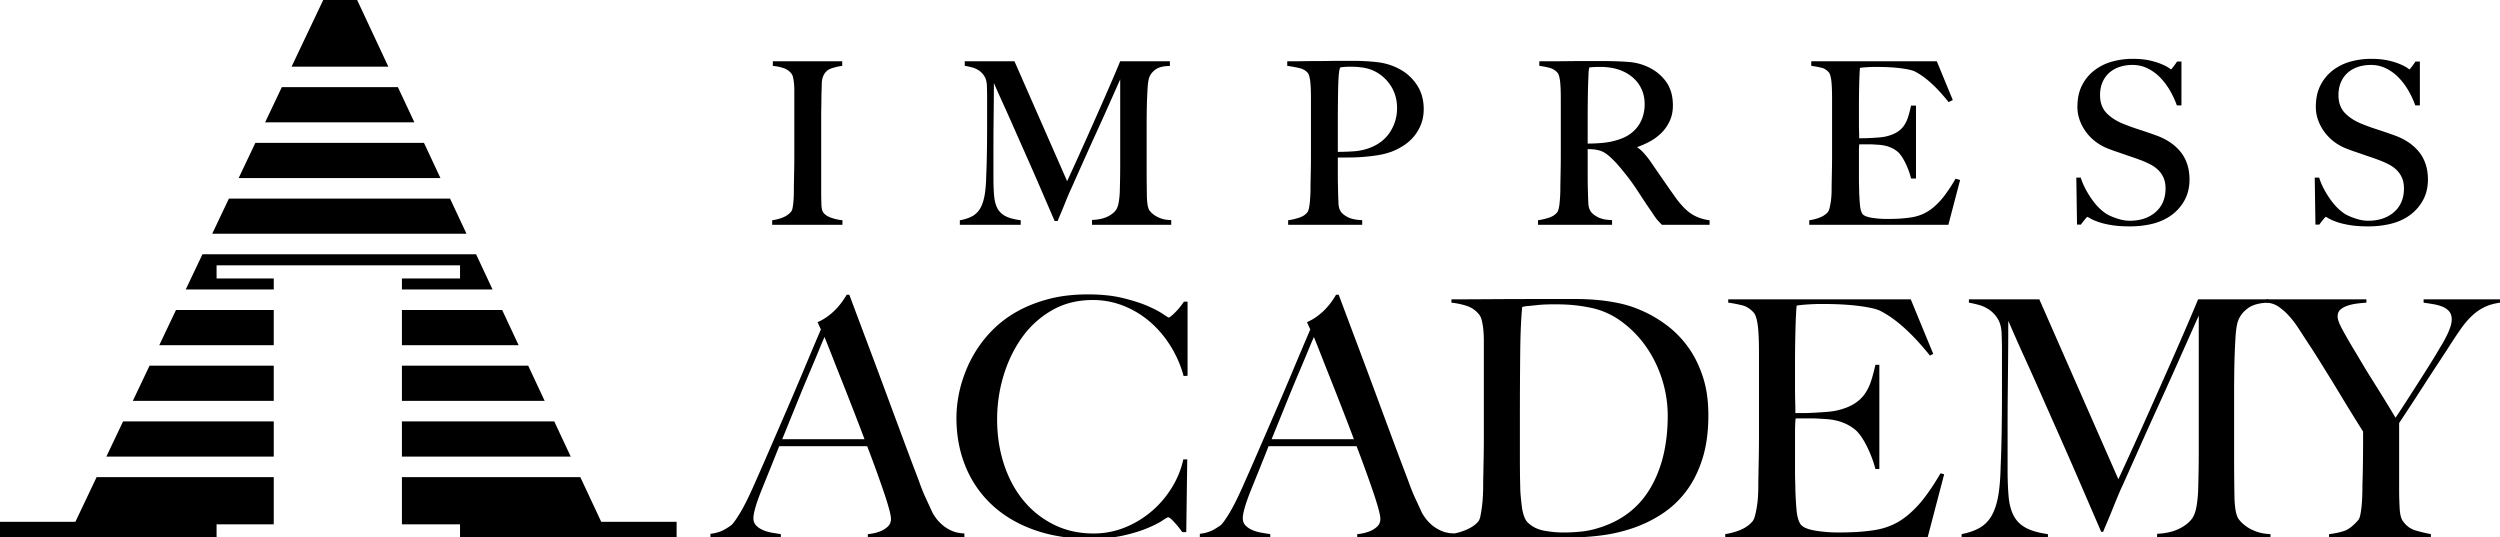
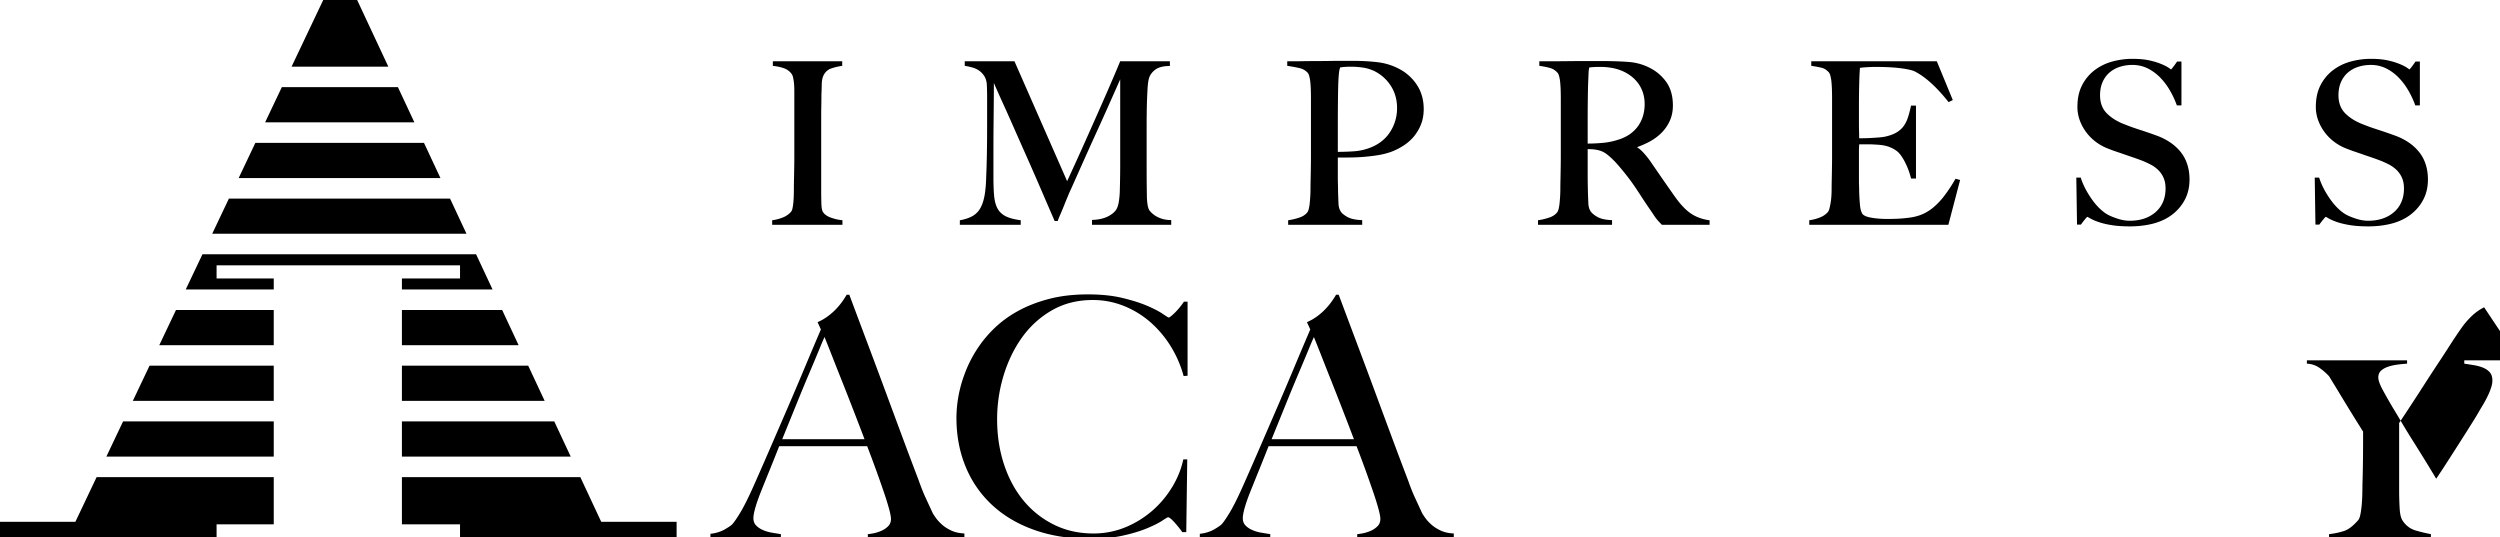
<svg xmlns="http://www.w3.org/2000/svg" viewBox="0 0 283.462 60.937">
  <path d="M95.521 25.491h-7.967v-.517l.119-.019a4.949 4.949 0 0 0 1.146-.32c.342-.143.636-.353.874-.622a.922.922 0 0 0 .159-.37c.041-.184.074-.399.098-.641.025-.259.042-.524.05-.789.009-.278.013-.551.013-.82 0-.237.004-.56.013-.967.008-.344.014-.715.021-1.113l.004-.217a79.3 79.3 0 0 0 .013-1.481v-7.329c0-.298-.013-.579-.037-.836a5.326 5.326 0 0 0-.11-.691 1.05 1.05 0 0 0-.198-.434 1.858 1.858 0 0 0-.816-.581 5.071 5.071 0 0 0-1.147-.258l-.127-.016v-.521h7.866v.519l-.121.017a6.432 6.432 0 0 0-1.117.273c-.374.125-.655.369-.858.744-.141.268-.216.613-.224 1.026-.009.441-.021.856-.038 1.246 0 .418-.005.838-.013 1.252-.009.414-.013.832-.013 1.252v8.496c0 .509.009.972.025 1.415.016.425.083.724.201.886.186.263.486.467.896.609.43.148.82.239 1.158.271l.129.012v.524zM132.798 25.491h-8.981v-.556l.135-.006c.702-.032 1.295-.18 1.765-.438.461-.254.773-.549.93-.875a2.99 2.99 0 0 0 .216-.785c.05-.326.084-.658.1-.987.033-1.096.051-2.169.051-3.188V8.999c-.453 1.018-.875 1.964-1.263 2.84a319.422 319.422 0 0 1-1.383 3.07c-.457.998-.917 2.016-1.382 3.055-.466 1.04-.976 2.185-1.533 3.436-.085.168-.199.426-.354.796-.152.363-.304.734-.455 1.114-.153.382-.297.729-.434 1.043-.163.377-.226.54-.249.611l-.033.096h-.346l-.037-.085c-.542-1.251-1.078-2.494-1.61-3.729a372.999 372.999 0 0 0-1.56-3.561c-.508-1.142-.981-2.21-1.421-3.208-.439-.997-.835-1.883-1.19-2.661a136.2 136.2 0 0 1-.876-1.955c-.073-.168-.14-.319-.197-.453-.002.845-.007 1.607-.013 2.286l-.025 2.536c-.009.836-.013 1.72-.013 2.649v3.246c0 .787.025 1.478.076 2.054.049.564.172 1.042.364 1.418.189.37.481.665.868.879.396.218.955.379 1.663.478l.122.017v.519h-6.902v-.512l.114-.023c.572-.114 1.043-.283 1.398-.501a2.34 2.34 0 0 0 .837-.898c.212-.391.369-.883.468-1.465.1-.588.158-1.319.175-2.173.034-.725.06-1.59.076-2.574.017-1.003.025-2.073.025-3.18V10.97c0-.336-.009-.749-.025-1.237-.016-.445-.11-.81-.282-1.084a2.179 2.179 0 0 0-.618-.655 2.559 2.559 0 0 0-.769-.348 8.411 8.411 0 0 0-.724-.163l-.118-.02v-.514h5.637l5.971 13.593a370.954 370.954 0 0 0 2.048-4.506c.71-1.589 1.349-3.026 1.915-4.311a273.355 273.355 0 0 0 1.394-3.207c.367-.862.569-1.345.619-1.478l.034-.092h5.642v.534l-.139.003c-.657.016-1.163.151-1.504.403-.338.252-.573.554-.699.898-.096.276-.161.715-.193 1.303-.034.606-.06 1.21-.076 1.797a108 108 0 0 0-.025 2.354v5.047c0 .928.009 1.882.025 2.837 0 .321.021.643.062.961.039.31.106.554.199.724.006.011.03.052.173.216.104.119.253.248.444.382.19.135.436.258.727.363.29.104.634.165 1.022.181l.136.005v.535zM154.454 25.491h-8.397v-.517l.119-.019a7.045 7.045 0 0 0 1.192-.297c.363-.127.649-.317.85-.565.072-.086.131-.22.176-.401.049-.196.087-.419.111-.665a22.7 22.7 0 0 0 .062-.806c.017-.277.024-.556.024-.828 0-.237.005-.559.013-.967.009-.405.018-.849.025-1.331a79.3 79.3 0 0 0 .013-1.481v-6.416c0-.303-.004-.61-.013-.922a13.106 13.106 0 0 0-.051-.879 4.354 4.354 0 0 0-.122-.738c-.052-.202-.121-.346-.204-.429a1.772 1.772 0 0 0-.908-.508 16.27 16.27 0 0 0-1.269-.238l-.121-.018v-.517h.75c.32 0 .695-.004 1.126-.013.861-.016 1.918-.007 2.916-.025.5-.008.97-.013 1.41-.013h1.142c1.111 0 2.115.056 2.984.166a6.901 6.901 0 0 1 2.486.815 5.32 5.32 0 0 1 1.9 1.771c.504.766.759 1.679.759 2.715 0 .641-.105 1.23-.314 1.752a5.012 5.012 0 0 1-.822 1.384 5.23 5.23 0 0 1-1.187 1.029c-.449.286-.91.516-1.371.685a8.398 8.398 0 0 1-1.549.388 21.616 21.616 0 0 1-3.267.255h-1.228V20.1c0 .285.004.55.013.794.008.247.013.514.013.804.017.536.033 1 .051 1.388.016.361.102.661.255.892.125.203.372.408.737.614.369.208.895.33 1.561.362l.135.006v.531zm-2.506-17.843c-.015.067-.03.129-.049.184a1.534 1.534 0 0 0-.058.267 6.973 6.973 0 0 0-.05.486c-.018.211-.034.509-.051.895-.018.589-.03 1.307-.038 2.151-.009.845-.013 1.673-.013 2.484v3.104a26.95 26.95 0 0 0 1.801-.063 6.286 6.286 0 0 0 1.662-.334c1.047-.36 1.859-.96 2.415-1.784a4.926 4.926 0 0 0 .838-2.799c0-.947-.244-1.8-.725-2.535a4.67 4.67 0 0 0-1.909-1.674 4.62 4.62 0 0 0-1.252-.368 9.658 9.658 0 0 0-2.205-.063c-.142.018-.264.035-.366.049zM193.838 25.491h-5.398l-.042-.042a9.68 9.68 0 0 1-.336-.349 5.075 5.075 0 0 1-.557-.727 41.14 41.14 0 0 0-.593-.871 66.494 66.494 0 0 1-.853-1.285 50.949 50.949 0 0 0-.746-1.125 22.89 22.89 0 0 0-.819-1.121 33.51 33.51 0 0 0-1.048-1.275 10.133 10.133 0 0 0-1.087-1.075c-.376-.32-.777-.522-1.191-.603a3.787 3.787 0 0 0-.708-.099c-.121 0-.269-.005-.441-.016v2.714a70.57 70.57 0 0 0 .076 3.443c.016.361.102.661.255.892.125.203.373.413.74.628s.892.341 1.558.373l.135.006v.531h-8.397v-.517l.119-.019a7.045 7.045 0 0 0 1.192-.297c.363-.127.649-.317.85-.565.072-.086.131-.221.176-.401.049-.196.087-.419.111-.665a22.7 22.7 0 0 0 .062-.806c.017-.277.024-.556.024-.828 0-.237.005-.559.013-.967.009-.405.018-.849.025-1.331a79.3 79.3 0 0 0 .013-1.481v-6.416c0-.303-.004-.61-.013-.922a13.106 13.106 0 0 0-.051-.879 4.354 4.354 0 0 0-.122-.738c-.052-.202-.121-.346-.204-.429a1.79 1.79 0 0 0-.79-.51 8.635 8.635 0 0 0-1.134-.236l-.121-.018v-.516h1.182c.574 0 1.225-.004 1.951-.013.728-.008 1.454-.013 2.183-.013h1.775c1.127 0 2.146.034 3.028.102a6.18 6.18 0 0 1 2.465.701 5.057 5.057 0 0 1 1.852 1.63c.471.689.709 1.565.709 2.604 0 .643-.119 1.23-.355 1.746a4.644 4.644 0 0 1-.942 1.36 5.73 5.73 0 0 1-1.364 1.001c-.447.239-.92.447-1.408.621.234.149.464.343.685.577.275.293.543.623.798.979a345.701 345.701 0 0 0 2.816 4.059c.613.862 1.216 1.498 1.79 1.892.571.392 1.25.648 2.02.763l.121.018v.515zM180.2 7.649c-.012.062-.022.118-.033.168a1.685 1.685 0 0 0-.035.271c-.009.118-.018.281-.025.49l-.038.901c-.018.589-.03 1.256-.038 2-.009.744-.013 1.461-.013 2.154v2.647a19.243 19.243 0 0 0 1.784-.088 7.782 7.782 0 0 0 1.706-.36c.525-.164.98-.387 1.355-.664.372-.275.682-.592.918-.942.234-.348.412-.731.526-1.139.114-.406.172-.836.172-1.28 0-.814-.206-1.548-.611-2.18-.407-.634-1.01-1.146-1.793-1.521a5.402 5.402 0 0 0-1.246-.395 7.523 7.523 0 0 0-1.381-.124c-.346 0-.632.008-.852.025-.159.012-.29.025-.396.037zM220.914 25.491h-15.771v-.517l.119-.019a4.949 4.949 0 0 0 1.146-.32c.342-.143.627-.344.849-.596.068-.083.127-.214.173-.387a8.03 8.03 0 0 0 .224-1.444c.017-.27.024-.544.024-.815 0-.237.005-.559.013-.967.009-.405.018-.849.025-1.331a79.3 79.3 0 0 0 .013-1.481v-6.416c0-.303-.004-.615-.013-.935-.008-.306-.024-.61-.051-.905a4.369 4.369 0 0 0-.122-.75c-.053-.202-.121-.347-.204-.429-.237-.253-.488-.415-.747-.482a10.371 10.371 0 0 0-1.101-.213l-.121-.018v-.517h14.235l1.812 4.394-.475.237-.071-.089c-1.35-1.683-2.63-2.831-3.807-3.411-.273-.127-.797-.243-1.554-.342-.771-.1-1.721-.15-2.822-.15-.351 0-.718.013-1.093.038-.304.02-.54.043-.705.068a27.65 27.65 0 0 0-.076 1.557c-.025.84-.038 1.829-.038 2.938v1.623c0 .438.004.795.013 1.073.008.281.013.499.013.651v.138h.365c.252 0 .541-.008.867-.025.329-.017.657-.038.986-.063.321-.025.592-.062.803-.111.491-.114.904-.271 1.227-.465.321-.193.585-.428.783-.698a3.47 3.47 0 0 0 .487-.963c.125-.375.238-.801.338-1.265l.024-.112h.561v8.271h-.557l-.027-.107a8.579 8.579 0 0 0-.611-1.646c-.271-.557-.555-.979-.845-1.253-.253-.221-.568-.409-.932-.555s-.797-.236-1.288-.269a31.962 31.962 0 0 0-.631-.037 9.334 9.334 0 0 0-.501-.013h-1.041a9.503 9.503 0 0 0-.034.897v3.043c0 .27.004.526.013.769.008.248.013.457.013.627.017.536.046 1.049.089 1.521.039.456.13.796.269 1.013.128.199.472.353.996.445.56.099 1.184.149 1.853.149.286 0 .651-.008 1.098-.024.443-.018.912-.06 1.393-.126a5.436 5.436 0 0 0 1.461-.383 5.137 5.137 0 0 0 1.283-.802 8.298 8.298 0 0 0 1.208-1.284 17.3 17.3 0 0 0 1.221-1.849l.055-.094.519.142-.036.135-1.297 4.949zM241.497 25.668c-.832 0-1.557-.052-2.154-.154-.601-.103-1.104-.229-1.496-.375a5.397 5.397 0 0 1-.898-.404 2.094 2.094 0 0 0-.28-.151 1.569 1.569 0 0 0-.234.248c-.169.203-.32.396-.451.576l-.042.058h-.44l-.08-5.33h.5l.032.097c.147.445.34.885.572 1.308.233.426.49.83.764 1.201.274.375.567.705.869.981.303.278.596.493.871.638.279.148.655.299 1.117.448.459.146.905.221 1.327.221 1.209 0 2.202-.333 2.949-.991.742-.654 1.118-1.553 1.118-2.671 0-.452-.073-.851-.217-1.186a2.792 2.792 0 0 0-.592-.882 3.62 3.62 0 0 0-.891-.646 9.818 9.818 0 0 0-1.125-.5 29.043 29.043 0 0 0-1.061-.378c-.305-.102-.59-.2-.852-.292s-.531-.185-.81-.279c-.274-.09-.604-.211-1.008-.37a5.653 5.653 0 0 1-1.3-.714 5.357 5.357 0 0 1-1.85-2.422 4.4 4.4 0 0 1-.288-1.585c0-.933.173-1.748.516-2.422a4.971 4.971 0 0 1 1.383-1.696 5.834 5.834 0 0 1 1.995-1.001 8.566 8.566 0 0 1 2.359-.323c.768 0 1.436.065 1.985.194a7.952 7.952 0 0 1 1.355.427c.353.154.625.299.812.433.114.082.179.125.215.148.022-.026.086-.09.2-.235a9 9 0 0 0 .438-.599l.042-.063h.496v4.975h-.52l-.033-.093a10.237 10.237 0 0 0-.775-1.638 7.432 7.432 0 0 0-1.096-1.443 5.292 5.292 0 0 0-1.407-1.025 3.858 3.858 0 0 0-1.737-.39c-.507 0-.991.075-1.439.222a3.311 3.311 0 0 0-1.167.656c-.33.289-.591.652-.775 1.078-.186.427-.28.924-.28 1.478 0 .854.259 1.545.769 2.056.522.524 1.212.948 2.049 1.26.329.132.646.251.944.354.294.1.584.197.871.29a56.17 56.17 0 0 1 1.801.623c1.166.43 2.085 1.064 2.731 1.884.649.826.979 1.867.979 3.093 0 .83-.171 1.586-.51 2.246a5.088 5.088 0 0 1-1.409 1.694c-.594.466-1.314.816-2.142 1.04-.821.218-1.729.331-2.7.331zM268.53 25.668c-.832 0-1.557-.052-2.154-.154-.601-.103-1.104-.229-1.496-.375a5.397 5.397 0 0 1-.898-.404 2.094 2.094 0 0 0-.28-.151 1.569 1.569 0 0 0-.234.248c-.169.203-.32.396-.451.576l-.042.058h-.44l-.08-5.33h.5l.032.097c.147.445.34.885.572 1.308.233.426.49.83.764 1.201.274.375.567.705.869.981.303.278.596.493.871.638.279.148.655.299 1.117.448.459.146.905.221 1.327.221 1.209 0 2.202-.333 2.949-.991.742-.654 1.118-1.553 1.118-2.671 0-.452-.073-.851-.217-1.186a2.792 2.792 0 0 0-.592-.882 3.62 3.62 0 0 0-.891-.646 9.818 9.818 0 0 0-1.125-.5 29.043 29.043 0 0 0-1.061-.378c-.305-.102-.59-.2-.852-.292s-.531-.185-.81-.279c-.274-.09-.604-.211-1.008-.37a5.653 5.653 0 0 1-1.3-.714 5.357 5.357 0 0 1-1.85-2.422 4.4 4.4 0 0 1-.288-1.585c0-.933.173-1.748.516-2.422a4.971 4.971 0 0 1 1.383-1.696 5.834 5.834 0 0 1 1.995-1.001 8.566 8.566 0 0 1 2.359-.323c.768 0 1.436.065 1.985.194a7.952 7.952 0 0 1 1.355.427c.353.154.625.299.812.433.114.082.179.125.215.148.022-.026.086-.09.2-.235a9 9 0 0 0 .438-.599l.042-.063h.496v4.975h-.52l-.033-.093a10.237 10.237 0 0 0-.775-1.638 7.432 7.432 0 0 0-1.096-1.443 5.292 5.292 0 0 0-1.407-1.025 3.858 3.858 0 0 0-1.737-.39c-.507 0-.991.075-1.439.222a3.311 3.311 0 0 0-1.167.656c-.33.289-.591.652-.775 1.078-.186.427-.28.924-.28 1.478 0 .854.259 1.545.769 2.056.522.524 1.212.948 2.049 1.26.329.132.646.251.944.354.294.1.584.197.871.29a56.17 56.17 0 0 1 1.801.623c1.166.43 2.085 1.064 2.731 1.884.649.826.979 1.867.979 3.093 0 .83-.171 1.586-.51 2.246a5.088 5.088 0 0 1-1.409 1.694c-.594.466-1.314.816-2.142 1.04-.821.218-1.729.331-2.7.331z" />
  <g>
    <path d="M98.399 60.937v-.375c.075 0 .257-.024.544-.075a4.53 4.53 0 0 0 .9-.262c.312-.125.587-.301.824-.525s.356-.512.356-.862c0-.225-.069-.594-.206-1.106a32.288 32.288 0 0 0-.581-1.874 139.262 139.262 0 0 0-1.912-5.268H88.35c-.375.95-.737 1.855-1.087 2.718-.351.862-.7 1.731-1.05 2.605-.525 1.35-.787 2.301-.787 2.85 0 .325.099.594.3.807.199.212.455.388.769.524.312.138.649.238 1.012.3.362.062.706.119 1.031.169v.375h-7.986v-.412c.65-.075 1.206-.25 1.669-.525.462-.274.731-.462.806-.562.175-.174.463-.587.862-1.237.4-.649.888-1.612 1.463-2.887a442.693 442.693 0 0 0 1.762-4.012l2.006-4.63c.688-1.588 1.369-3.188 2.044-4.8s1.312-3.117 1.912-4.518l-.375-.825c.449-.199.855-.437 1.218-.712s.682-.562.957-.862c.274-.3.506-.587.693-.862s.331-.5.431-.675h.3c.774 2.074 1.513 4.043 2.213 5.904.699 1.863 1.368 3.656 2.006 5.381.637 1.725 1.256 3.393 1.855 5.005s1.2 3.206 1.8 4.78c.274.775.53 1.419.769 1.932l.806 1.743c.05.101.163.275.338.524.175.251.406.507.693.769.287.263.644.494 1.068.694s.925.312 1.5.337v.45H98.399zm-4.911-22.721c-.15.325-.369.838-.656 1.537-.287.7-.644 1.55-1.068 2.55-.426 1-.895 2.131-1.406 3.393l-1.668 4.105h9.336a439.122 439.122 0 0 0-2.568-6.617 458.885 458.885 0 0 1-1.125-2.85c-.339-.862-.62-1.568-.845-2.118zM134.205 42.64a12.676 12.676 0 0 0-1.462-3.374 11.956 11.956 0 0 0-2.307-2.737 10.543 10.543 0 0 0-2.999-1.837 9.358 9.358 0 0 0-3.543-.675c-1.725 0-3.262.388-4.611 1.162a10.653 10.653 0 0 0-3.394 3.074c-.913 1.275-1.612 2.719-2.1 4.331s-.731 3.268-.731 4.968c0 1.8.256 3.486.769 5.062.513 1.574 1.243 2.943 2.193 4.105s2.1 2.081 3.45 2.756c1.35.675 2.849 1.012 4.499 1.012a9.387 9.387 0 0 0 3.655-.712 11.07 11.07 0 0 0 3.037-1.875c.887-.774 1.637-1.668 2.249-2.681s1.031-2.056 1.257-3.131h.449l-.112 8.249h-.45a11.17 11.17 0 0 0-.937-1.162c-.325-.351-.551-.525-.676-.525-.05 0-.274.131-.675.394-.399.263-.975.55-1.725.862-.75.313-1.662.588-2.736.825-1.075.237-2.312.356-3.712.356-2.325 0-4.425-.331-6.299-.994-1.875-.662-3.469-1.6-4.78-2.812a12.216 12.216 0 0 1-3.019-4.35c-.7-1.688-1.05-3.543-1.05-5.567a14.26 14.26 0 0 1 .432-3.375c.162-.649.387-1.331.675-2.043.287-.712.655-1.431 1.105-2.156a13.522 13.522 0 0 1 1.95-2.437 12.45 12.45 0 0 1 2.736-2.044c1.05-.587 2.237-1.056 3.562-1.405 1.324-.35 2.812-.525 4.461-.525 1.5 0 2.812.138 3.938.413 1.124.274 2.062.575 2.812.899.75.325 1.324.625 1.725.899.399.275.625.413.675.413s.144-.057.281-.169.287-.25.45-.412a8.231 8.231 0 0 0 .993-1.218h.413v8.398l-.448.038zM153.888 60.937v-.375c.075 0 .257-.024.544-.075a4.53 4.53 0 0 0 .9-.262c.312-.125.587-.301.824-.525s.356-.512.356-.862c0-.225-.069-.594-.206-1.106a32.288 32.288 0 0 0-.581-1.874 139.262 139.262 0 0 0-1.912-5.268h-9.974c-.375.95-.737 1.855-1.087 2.718-.351.862-.7 1.731-1.05 2.605-.525 1.35-.787 2.301-.787 2.85 0 .325.099.594.3.807.199.212.455.388.769.524.312.138.649.238 1.012.3.362.062.706.119 1.031.169v.375h-7.986v-.412c.65-.075 1.206-.25 1.669-.525.462-.274.731-.462.806-.562.175-.174.463-.587.862-1.237.4-.649.888-1.612 1.463-2.887a442.693 442.693 0 0 0 1.762-4.012l2.006-4.63c.688-1.588 1.369-3.188 2.044-4.8s1.312-3.117 1.912-4.518l-.375-.825c.449-.199.855-.437 1.218-.712s.682-.562.957-.862c.274-.3.506-.587.693-.862s.331-.5.431-.675h.3c.774 2.074 1.513 4.043 2.213 5.904.699 1.863 1.368 3.656 2.006 5.381.637 1.725 1.256 3.393 1.855 5.005s1.2 3.206 1.8 4.78c.274.775.53 1.419.769 1.932l.806 1.743c.05.101.163.275.338.524.175.251.406.507.693.769.287.263.644.494 1.068.694s.925.312 1.5.337v.45h-10.949zm-4.911-22.721c-.15.325-.369.838-.656 1.537-.287.7-.644 1.55-1.068 2.55-.426 1-.895 2.131-1.406 3.393l-1.668 4.105h9.336a439.122 439.122 0 0 0-2.568-6.617 458.885 458.885 0 0 1-1.125-2.85c-.34-.862-.621-1.568-.845-2.118z" />
-     <path d="M193.03 52.013c-.45 1.425-1.062 2.65-1.837 3.675a10.868 10.868 0 0 1-2.7 2.55 14.652 14.652 0 0 1-3.262 1.612 18.045 18.045 0 0 1-3.562.843 27.023 27.023 0 0 1-3.562.244h-13.686v-.375a6.644 6.644 0 0 0 1.818-.487c.587-.25 1.031-.55 1.331-.899.125-.125.219-.338.281-.638a15.122 15.122 0 0 0 .281-2.212c.024-.425.037-.838.037-1.237 0-.35.006-.825.02-1.425l.037-1.969c.013-.712.019-1.443.019-2.193v-9.486-1.35c0-.45-.019-.868-.056-1.257a7.825 7.825 0 0 0-.169-1.05c-.075-.312-.188-.556-.338-.73a2.945 2.945 0 0 0-1.35-.938 8.729 8.729 0 0 0-1.762-.375v-.375c1.05 0 2.562-.006 4.536-.019s4.361-.019 7.161-.019h2.399c.825 0 1.65.037 2.475.112.825.075 1.65.2 2.475.375a12.68 12.68 0 0 1 2.438.787c1.05.45 2.037 1.025 2.962 1.725.924.7 1.73 1.531 2.418 2.493.688.963 1.237 2.075 1.649 3.337.413 1.263.619 2.706.619 4.331.003 1.876-.222 3.526-.672 4.95zm-4.611-9.11a13.577 13.577 0 0 0-1.875-3.73 12.043 12.043 0 0 0-2.85-2.831 8.8 8.8 0 0 0-3.6-1.499c-.5-.1-1.05-.182-1.649-.244s-1.337-.094-2.212-.094c-.3 0-.625.007-.975.019-.351.013-.694.038-1.031.075-.338.037-.65.069-.938.094a3.789 3.789 0 0 0-.693.112c-.126 1.226-.2 2.912-.226 5.062a699.65 699.65 0 0 0-.037 7.687v4.387c0 1.3.013 2.361.037 3.187 0 .351.02.731.057 1.144s.081.812.131 1.2.132.737.244 1.05.243.543.394.693c.5.5 1.131.819 1.894.956.762.138 1.48.206 2.155.206.625 0 1.269-.031 1.932-.094a9.355 9.355 0 0 0 1.855-.356c2.699-.774 4.718-2.28 6.056-4.518 1.337-2.236 2.006-4.992 2.006-8.268 0-1.451-.226-2.863-.675-4.238zM218.562 60.937h-22.946v-.375c.625-.1 1.206-.263 1.743-.487s.981-.537 1.331-.938c.125-.149.226-.368.3-.656a11.507 11.507 0 0 0 .338-2.175c.024-.412.037-.818.037-1.218 0-.35.006-.825.02-1.425l.037-1.969c.013-.712.019-1.443.019-2.193v-9.486c0-.45-.006-.912-.019-1.388a22.005 22.005 0 0 0-.075-1.35 6.948 6.948 0 0 0-.188-1.144c-.088-.337-.206-.581-.355-.731-.375-.399-.775-.655-1.2-.769a15.83 15.83 0 0 0-1.649-.318v-.375h20.696l2.549 6.187-.375.188c-2.024-2.524-3.924-4.224-5.698-5.1-.426-.199-1.213-.374-2.362-.524-1.15-.15-2.55-.225-4.199-.225-.525 0-1.068.019-1.631.056-.562.038-.969.082-1.219.132-.051.399-.094 1.225-.131 2.475a145.15 145.15 0 0 0-.057 4.349v2.399c0 .65.006 1.182.019 1.594s.019.731.019.956v.412h.75c.375 0 .807-.012 1.294-.037.487-.024.975-.057 1.462-.094s.894-.094 1.219-.169c.75-.175 1.374-.412 1.875-.712.499-.3.905-.662 1.218-1.088.312-.425.562-.918.75-1.48s.356-1.193.506-1.894h.45v11.811h-.45c-.2-.8-.506-1.625-.918-2.475s-.844-1.487-1.294-1.912a4.942 4.942 0 0 0-1.443-.862c-.562-.226-1.219-.362-1.968-.413a82.52 82.52 0 0 0-.938-.056c-.25-.013-.501-.019-.75-.019h-1.725c-.051.35-.075.862-.075 1.537V53.475c0 .4.006.781.019 1.144s.019.669.019.918c.025.801.069 1.557.132 2.269.062.713.206 1.244.431 1.594.226.351.763.6 1.612.75.85.149 1.774.225 2.774.225.425 0 .969-.012 1.631-.037a20.81 20.81 0 0 0 2.081-.188c.8-.1 1.537-.294 2.212-.581s1.325-.694 1.95-1.219a12.396 12.396 0 0 0 1.818-1.931c.587-.763 1.193-1.681 1.818-2.756l.412.112-1.876 7.162zM244.582 60.937v-.412c1.074-.05 1.975-.275 2.699-.675.725-.4 1.212-.862 1.463-1.388.149-.324.262-.731.337-1.219s.125-.98.15-1.48c.05-1.65.075-3.225.075-4.725V35.779c-.825 1.851-1.582 3.55-2.269 5.1a425.899 425.899 0 0 1-2.044 4.536c-.675 1.476-1.355 2.981-2.043 4.519l-2.269 5.08c-.125.25-.3.644-.524 1.181-.226.538-.45 1.088-.675 1.65a66.082 66.082 0 0 1-.638 1.537c-.2.463-.325.769-.375.918h-.225c-.801-1.85-1.594-3.687-2.381-5.511a586.352 586.352 0 0 0-2.306-5.269c-.75-1.687-1.45-3.268-2.1-4.742a321.797 321.797 0 0 0-1.763-3.938 192.43 192.43 0 0 1-1.294-2.887c-.337-.774-.568-1.299-.693-1.574 0 1.649-.006 3.105-.019 4.367l-.037 3.75c-.014 1.237-.02 2.543-.02 3.918v4.799c0 1.175.038 2.193.113 3.056.074.862.262 1.588.562 2.175.3.588.755 1.05 1.368 1.387.612.338 1.456.581 2.53.731v.375h-9.785v-.375c.874-.175 1.587-.431 2.137-.769s.987-.806 1.312-1.406c.324-.6.562-1.343.712-2.23.15-.887.237-1.969.263-3.243.05-1.074.088-2.344.112-3.806.025-1.462.038-3.03.038-4.705v-1.838-1.424-1.463c0-.499-.013-1.111-.038-1.837-.024-.699-.175-1.269-.449-1.706a3.373 3.373 0 0 0-.976-1.031 3.987 3.987 0 0 0-1.199-.543 12.406 12.406 0 0 0-1.088-.244v-.375h7.986l8.961 20.396c1.1-2.374 2.175-4.736 3.225-7.086s1.993-4.475 2.831-6.374c.837-1.899 1.523-3.48 2.062-4.743.537-1.262.844-1.993.919-2.193h7.985v.375c-1.024.025-1.806.238-2.343.638-.538.399-.906.875-1.106 1.425-.149.425-.25 1.087-.3 1.986-.05.9-.088 1.788-.112 2.662-.025 1.2-.037 2.362-.037 3.487v7.461c0 1.325.012 2.725.037 4.199 0 .476.031.956.094 1.443s.169.869.318 1.144c.024.051.118.169.281.356.162.188.394.388.693.6.301.213.676.4 1.125.562.45.163.975.257 1.575.281v.375h-12.855z" />
-     <path d="M281.662 34.842c-.5.25-.963.575-1.387.975a9.185 9.185 0 0 0-1.219 1.425c-.388.55-.807 1.175-1.256 1.874-.301.476-.719 1.119-1.257 1.932-.537.812-1.087 1.655-1.649 2.53s-1.105 1.713-1.631 2.512c-.524.801-.938 1.425-1.237 1.875V55.5c0 .726.019 1.432.057 2.118.037.688.155 1.169.355 1.443.375.551.862.913 1.463 1.088.6.175 1.175.312 1.725.412v.375h-11.548v-.375a8.482 8.482 0 0 0 1.706-.356c.487-.162 1.006-.556 1.556-1.181.125-.125.219-.338.281-.638s.112-.637.15-1.012c.037-.375.062-.774.074-1.2.013-.425.02-.837.02-1.237.024-.699.043-1.53.056-2.493.013-.962.019-2.131.019-3.506a208.738 208.738 0 0 1-1.368-2.193c-.362-.587-.763-1.243-1.2-1.968s-.868-1.431-1.293-2.119c-.426-.687-.825-1.33-1.2-1.931-.375-.6-.688-1.087-.938-1.462-.475-.725-.906-1.388-1.293-1.987-.388-.6-.781-1.112-1.181-1.537a6.499 6.499 0 0 0-1.182-1.013 2.664 2.664 0 0 0-1.331-.412v-.375h11.36v.375c-.375.025-.75.062-1.125.112-.374.051-.725.132-1.05.244s-.587.263-.787.449c-.2.188-.3.444-.3.77 0 .324.181.818.544 1.48.361.663.743 1.331 1.144 2.006.274.45.6.994.975 1.631.375.638.787 1.312 1.237 2.024.45.713.905 1.444 1.368 2.193.463.75.894 1.463 1.294 2.138.324-.475.725-1.081 1.199-1.818s.956-1.487 1.443-2.25c.488-.762.95-1.493 1.388-2.193a41.61 41.61 0 0 0 .993-1.649c.125-.2.263-.432.413-.693.149-.263.293-.537.431-.825.138-.287.256-.581.356-.881.1-.3.15-.575.15-.825 0-.399-.101-.712-.301-.938-.2-.225-.456-.399-.769-.524s-.655-.219-1.03-.281-.738-.118-1.088-.169v-.375h8.661v.375c-.698.1-1.298.275-1.798.525z" />
+     <path d="M281.662 34.842c-.5.25-.963.575-1.387.975a9.185 9.185 0 0 0-1.219 1.425c-.388.55-.807 1.175-1.256 1.874-.301.476-.719 1.119-1.257 1.932-.537.812-1.087 1.655-1.649 2.53s-1.105 1.713-1.631 2.512c-.524.801-.938 1.425-1.237 1.875V55.5c0 .726.019 1.432.057 2.118.037.688.155 1.169.355 1.443.375.551.862.913 1.463 1.088.6.175 1.175.312 1.725.412v.375h-11.548v-.375a8.482 8.482 0 0 0 1.706-.356c.487-.162 1.006-.556 1.556-1.181.125-.125.219-.338.281-.638s.112-.637.15-1.012c.037-.375.062-.774.074-1.2.013-.425.02-.837.02-1.237.024-.699.043-1.53.056-2.493.013-.962.019-2.131.019-3.506a208.738 208.738 0 0 1-1.368-2.193c-.362-.587-.763-1.243-1.2-1.968s-.868-1.431-1.293-2.119a6.499 6.499 0 0 0-1.182-1.013 2.664 2.664 0 0 0-1.331-.412v-.375h11.36v.375c-.375.025-.75.062-1.125.112-.374.051-.725.132-1.05.244s-.587.263-.787.449c-.2.188-.3.444-.3.77 0 .324.181.818.544 1.48.361.663.743 1.331 1.144 2.006.274.45.6.994.975 1.631.375.638.787 1.312 1.237 2.024.45.713.905 1.444 1.368 2.193.463.75.894 1.463 1.294 2.138.324-.475.725-1.081 1.199-1.818s.956-1.487 1.443-2.25c.488-.762.95-1.493 1.388-2.193a41.61 41.61 0 0 0 .993-1.649c.125-.2.263-.432.413-.693.149-.263.293-.537.431-.825.138-.287.256-.581.356-.881.1-.3.15-.575.15-.825 0-.399-.101-.712-.301-.938-.2-.225-.456-.399-.769-.524s-.655-.219-1.03-.281-.738-.118-1.088-.169v-.375h8.661v.375c-.698.1-1.298.275-1.798.525z" />
  </g>
  <g>
    <path d="M64.711 51.77l-1.866-3.989H45.571v3.989zM13.955 47.781L12.06 51.77h18.979v-3.989zM48.073 16.199H28.954l-1.894 3.99h22.879zM31.039 59.448v-5.351H10.955l-2.407 5.067H0v1.773h24.557v-1.489zM68.169 59.164l-2.37-5.067H45.571v5.351h6.589v1.489h24.557v-1.773zM51.027 22.516H25.954l-1.894 3.989h28.833zM24.557 31.57v-1.488H52.16v1.488h-6.589v1.251h10.277l-1.866-3.989H22.955l-1.895 3.989h9.979V31.57zM61.756 45.454l-1.866-3.99H45.571v3.99zM16.955 41.464l-1.895 3.99h15.979v-3.99zM45.118 9.883H31.954l-1.894 3.989h16.924zM19.955 35.148l-1.895 3.989h12.979v-3.989zM58.802 39.137l-1.866-3.989H45.571v3.989zM40.495 0h-3.846L33.06 7.556h10.97z" />
  </g>
</svg>